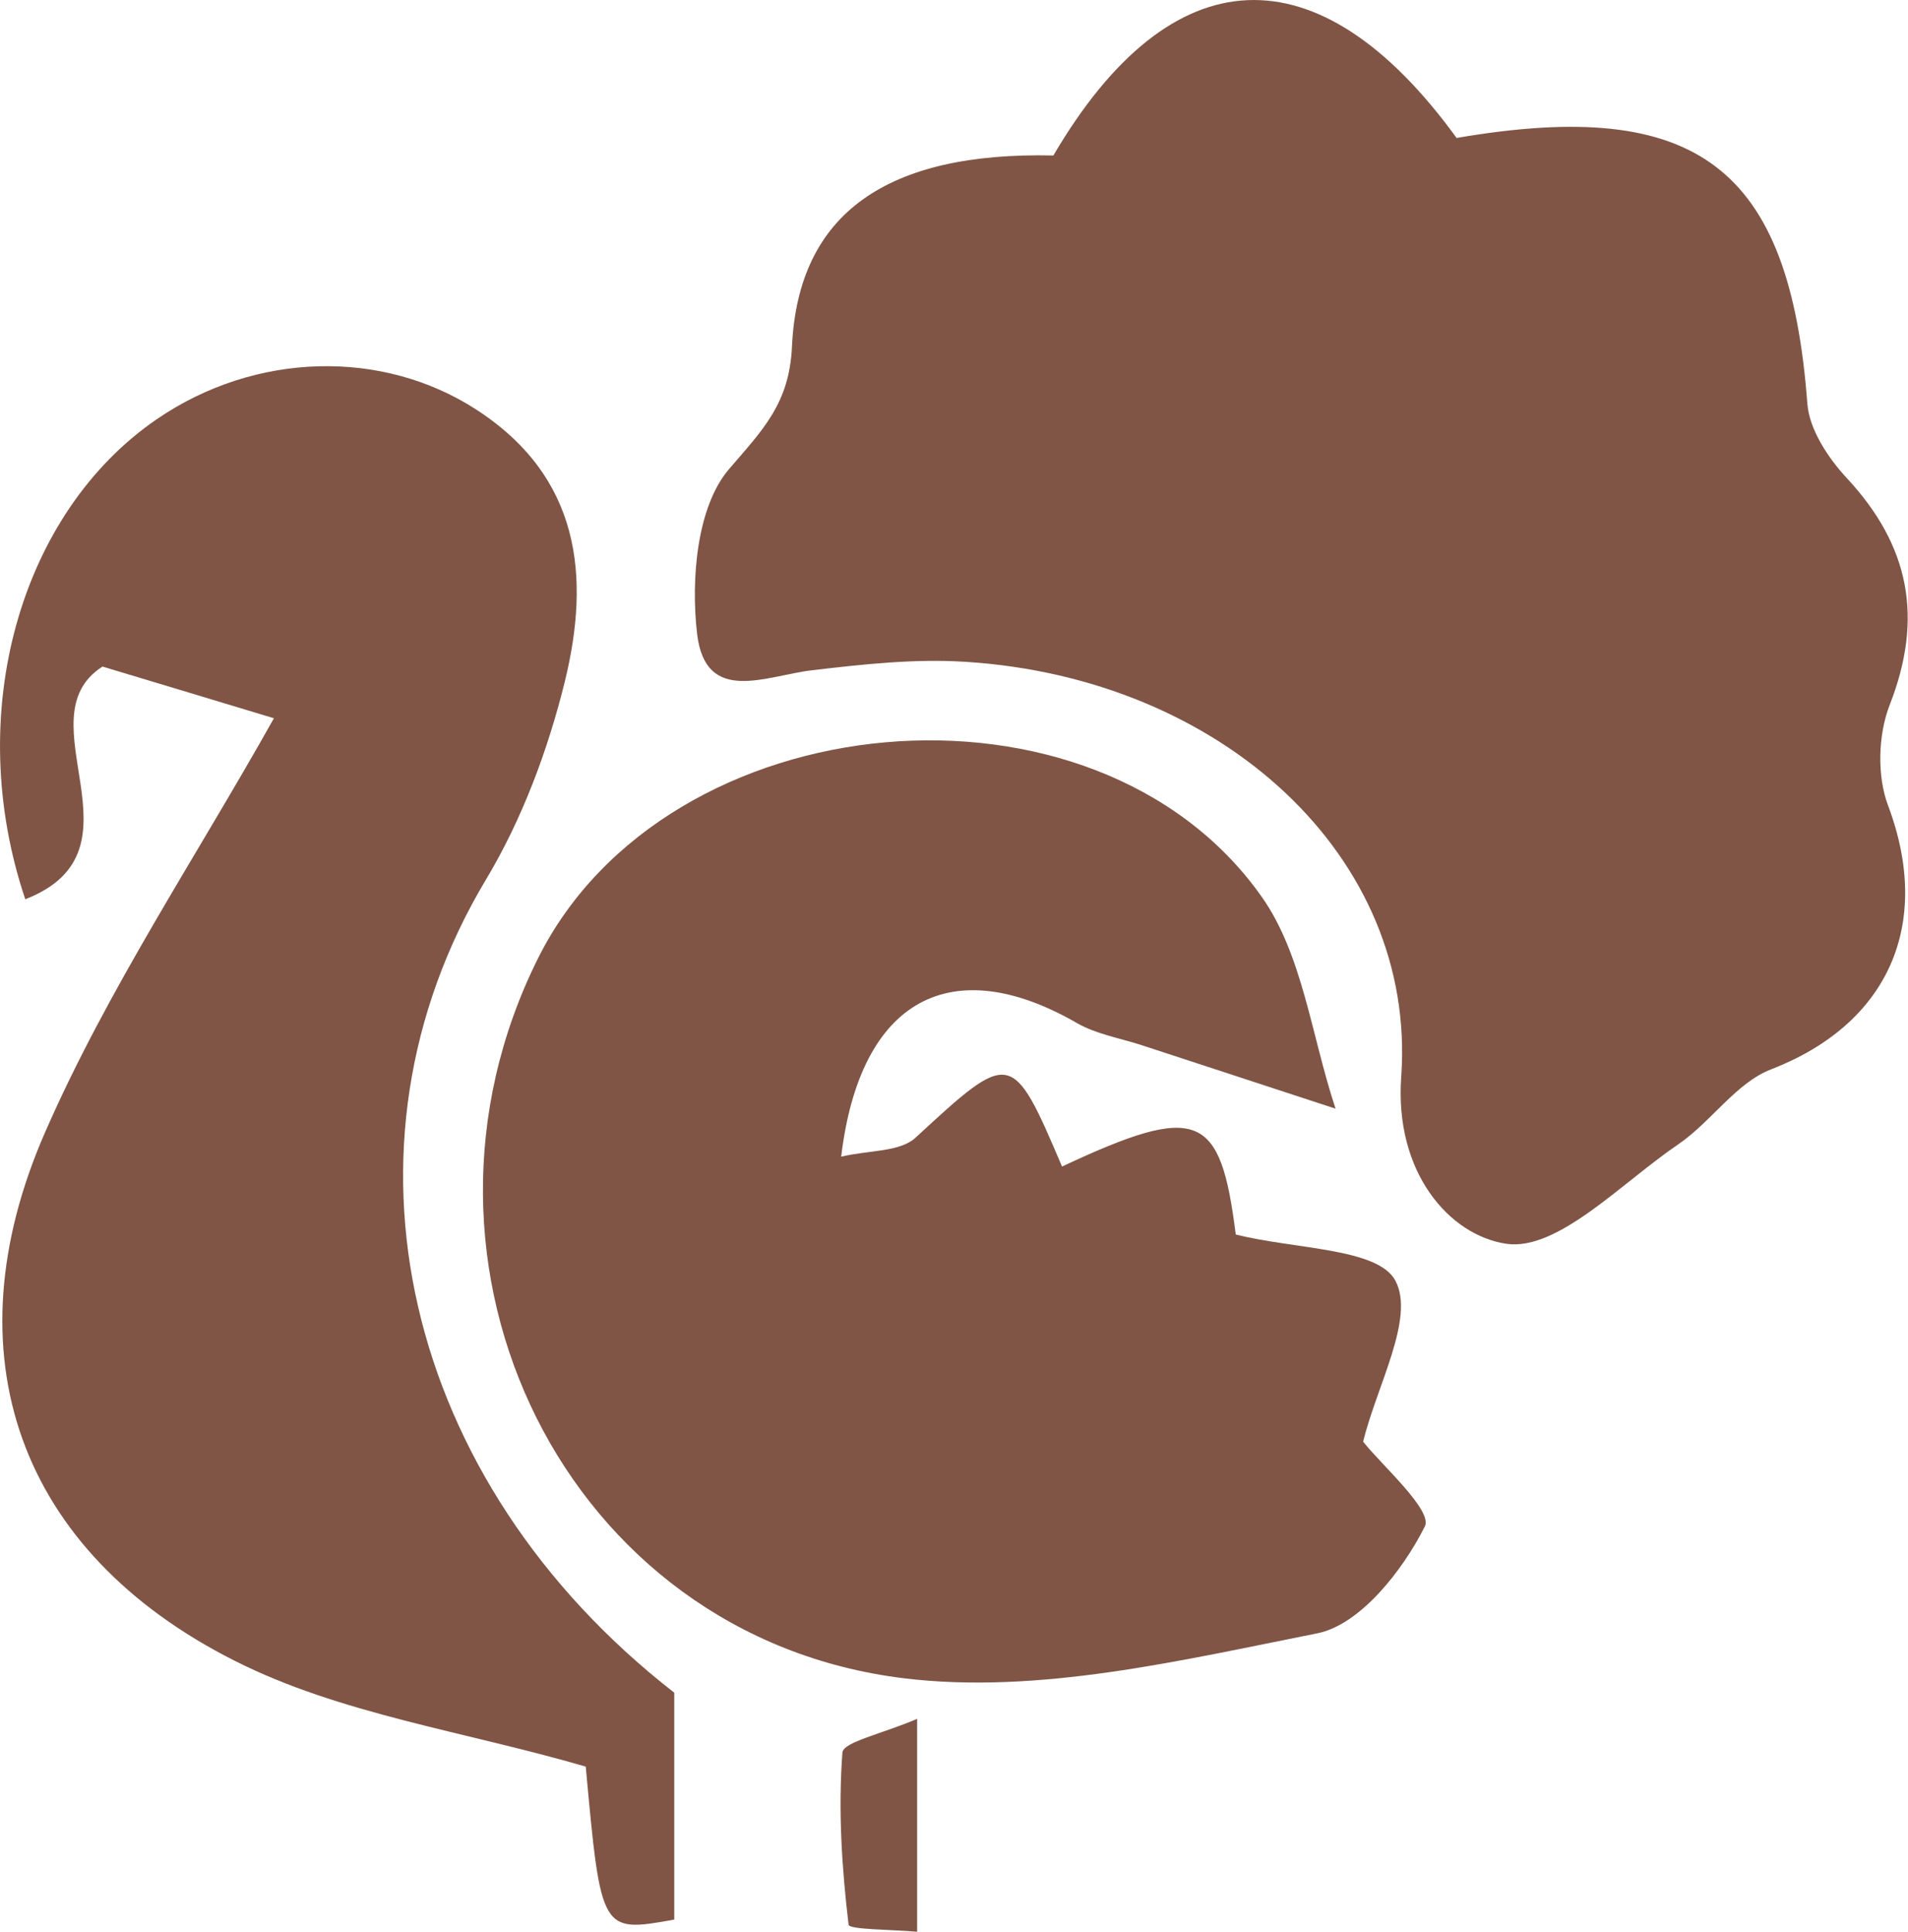
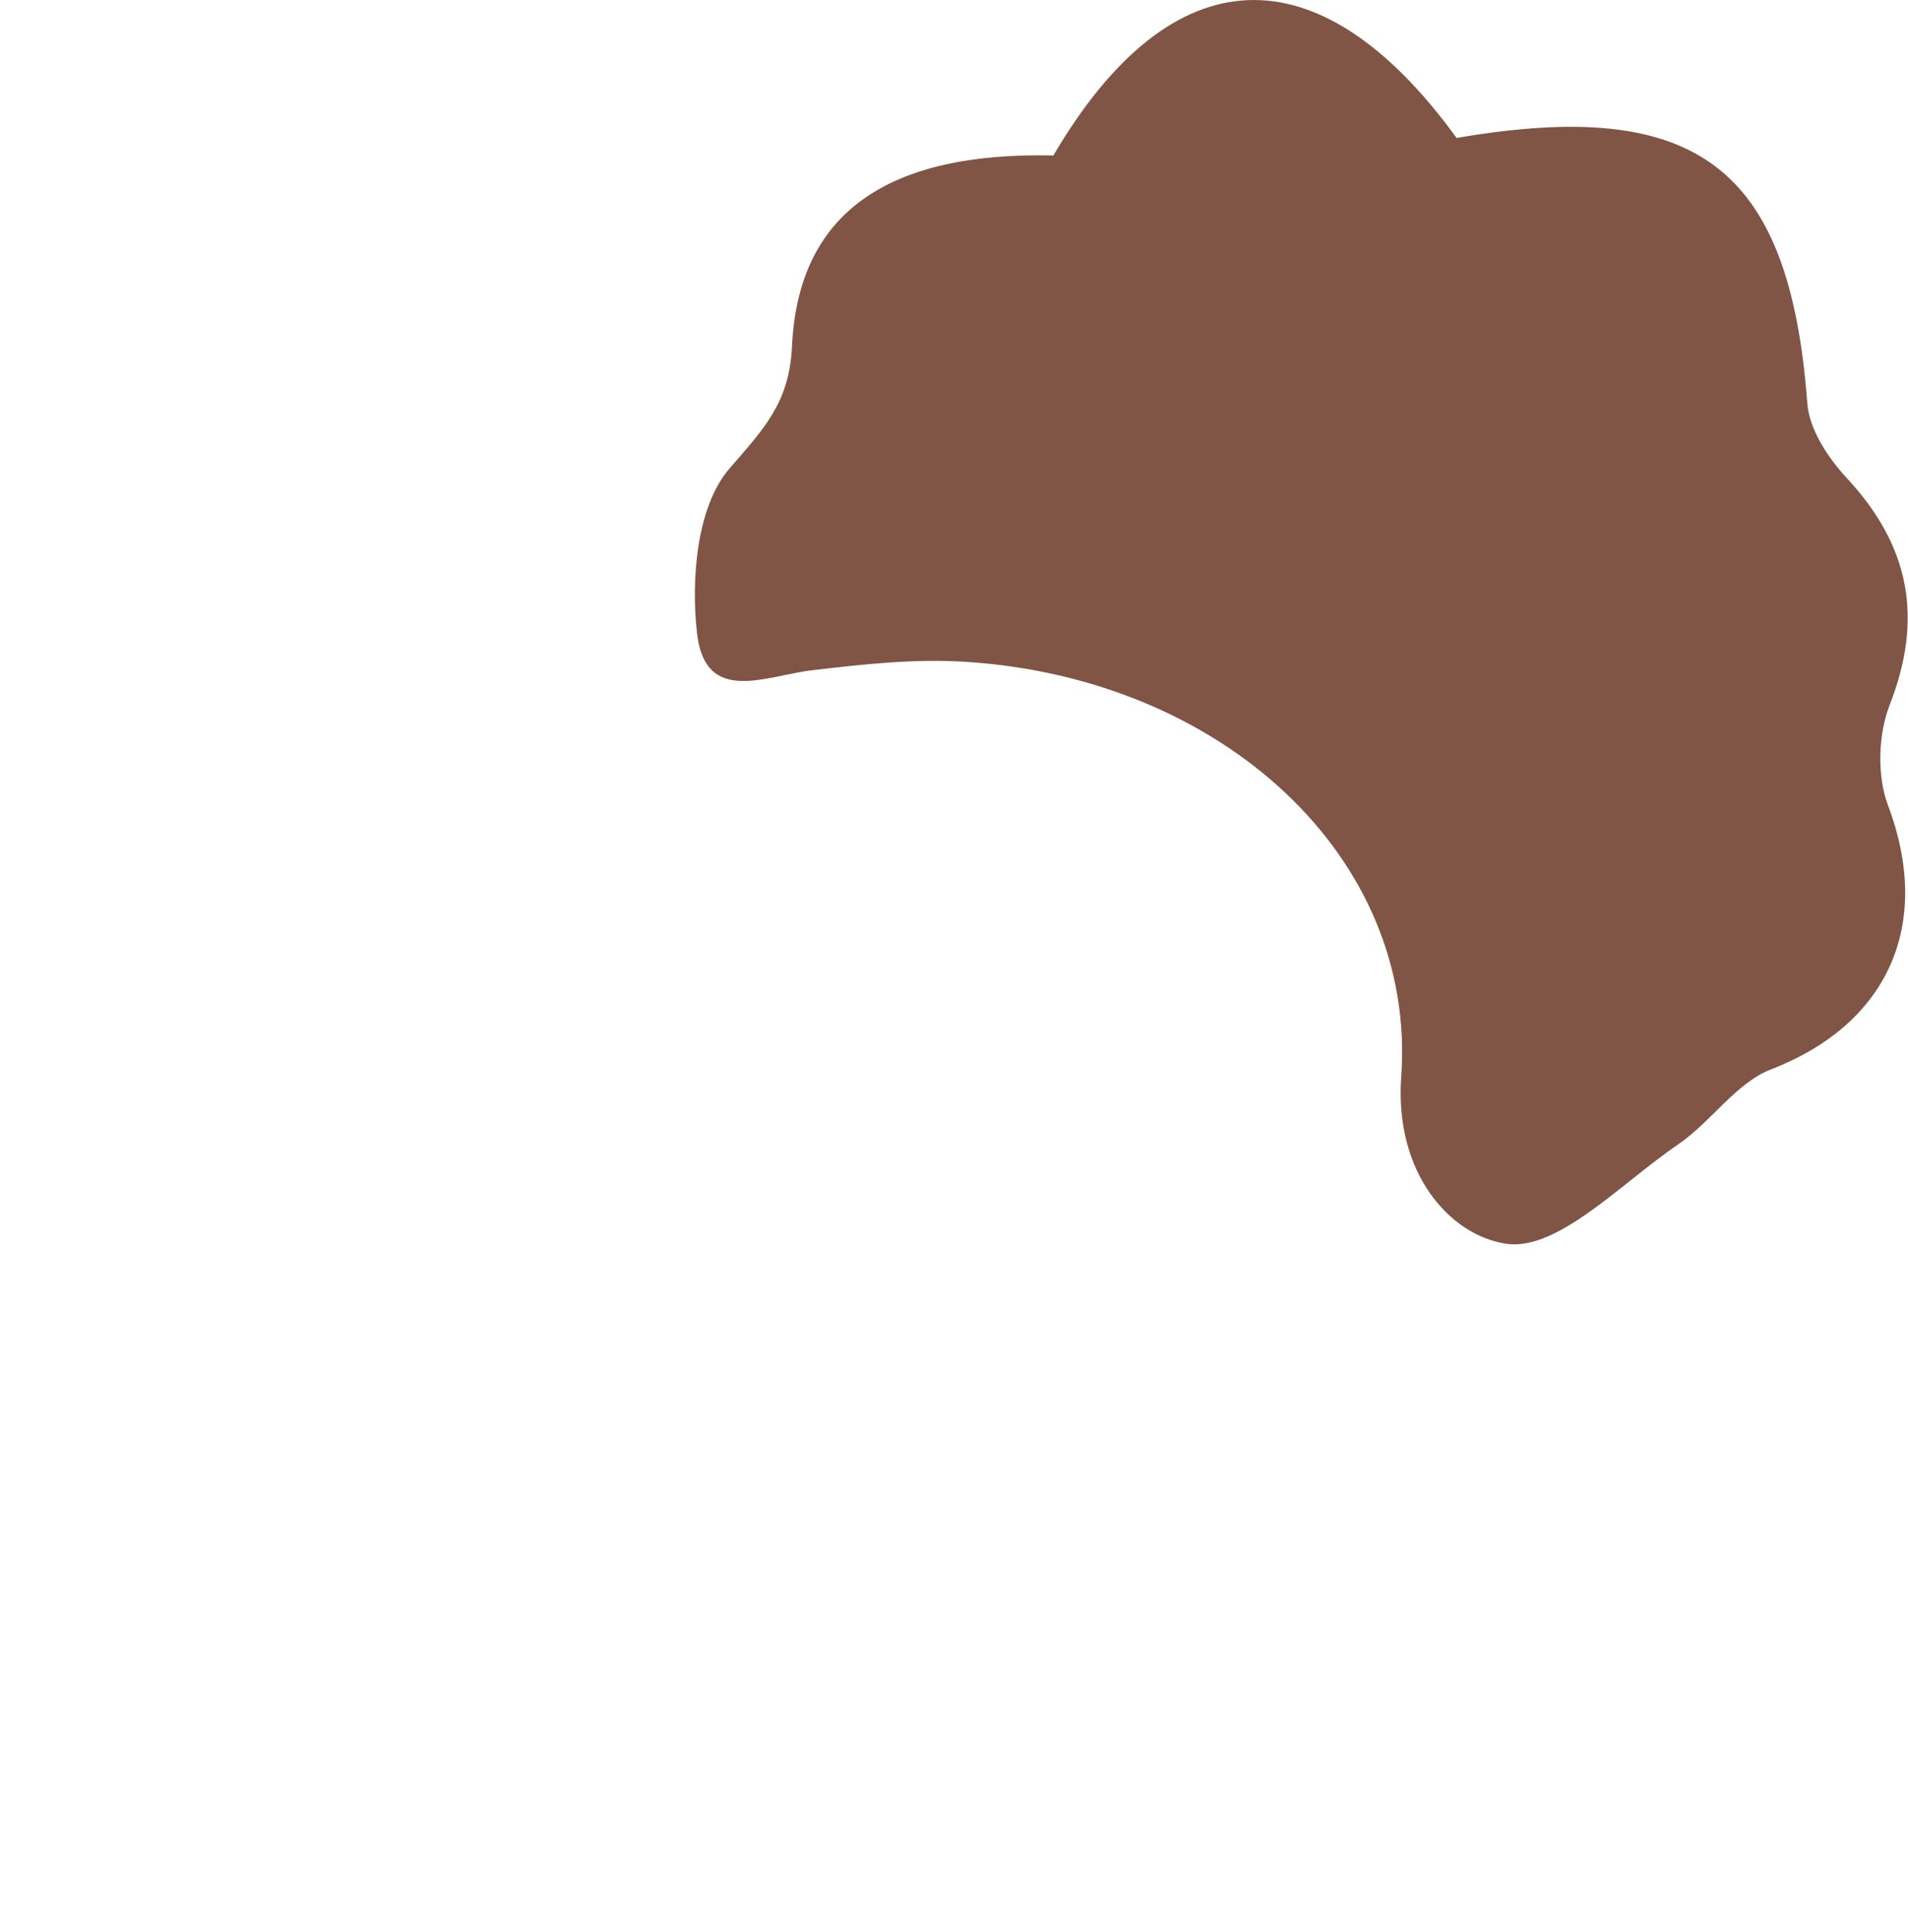
<svg xmlns="http://www.w3.org/2000/svg" width="163" height="165" viewBox="0 0 163 165" fill="none">
  <path d="M89.99 13.28C100.066 -3.887 112.656 -4.432 124.437 11.784C145.027 8.249 152.887 14.3 154.399 34.456C154.557 36.672 156.175 39.117 157.775 40.841C163.156 46.628 164.334 52.801 161.432 60.224C160.448 62.739 160.342 66.274 161.292 68.79C165.125 78.973 161.309 87.469 151.304 91.338C148.298 92.499 146.187 95.823 143.374 97.741C138.556 101.012 133.07 106.887 128.674 106.236C123.839 105.515 119.109 100.168 119.707 91.954C121.043 73.169 104.356 57.902 82.482 56.53C78.139 56.249 73.708 56.741 69.365 57.251C65.444 57.709 60.274 60.259 59.553 54.138C59.008 49.477 59.535 43.251 62.296 40.05C65.18 36.69 67.43 34.474 67.659 29.602C68.187 18.169 75.835 12.963 89.99 13.28Z" fill="#805545" />
-   <path d="M114.097 94.698C106.923 92.341 102.211 90.811 97.499 89.263C95.652 88.665 93.648 88.331 91.995 87.381C81.339 81.242 73.479 85.253 71.862 98.796C74.235 98.233 76.855 98.409 78.192 97.195C86.35 89.667 86.456 89.597 90.729 99.64C102.404 94.17 104.268 95.067 105.569 105.445C110.686 106.728 117.737 106.588 119.214 109.402C120.902 112.586 117.597 118.407 116.454 123.139C117.913 125.021 122.414 128.996 121.729 130.368C119.847 134.132 116.19 138.793 112.515 139.514C100.91 141.818 88.689 144.755 77.207 143.348C48.3 139.813 32.879 108.083 45.961 81.858C56.933 59.855 93.489 56.425 107.75 76.546C111.284 81.506 112.023 88.454 114.097 94.698Z" fill="#805545" />
-   <path d="M57.601 144.58C57.601 151.281 57.601 157.666 57.601 163.962C51.342 165.088 51.342 165.088 50.04 150.894C39.631 147.869 29.063 146.409 20.043 141.853C1.562 132.531 -4.434 115.646 3.848 96.721C9.194 84.496 16.737 73.24 23.401 61.35C18.724 59.943 13.695 58.412 8.754 56.935C1.791 61.402 12.921 72.624 2.16 76.81C-3.203 60.892 1.756 43.761 13.414 35.793C21.854 30.024 32.703 29.813 40.686 34.984C49.566 40.736 50.462 49.213 48.247 58.236C46.805 64.076 44.607 69.968 41.53 75.104C27.832 97.952 34.391 126.516 57.601 144.58Z" fill="#805545" />
-   <path d="M78.35 146.813C78.35 153.937 78.35 158.879 78.35 165C76.24 164.807 72.547 164.824 72.495 164.402C71.914 159.53 71.598 154.587 71.967 149.698C72.037 148.783 75.378 148.097 78.35 146.813Z" fill="#805545" />
</svg>